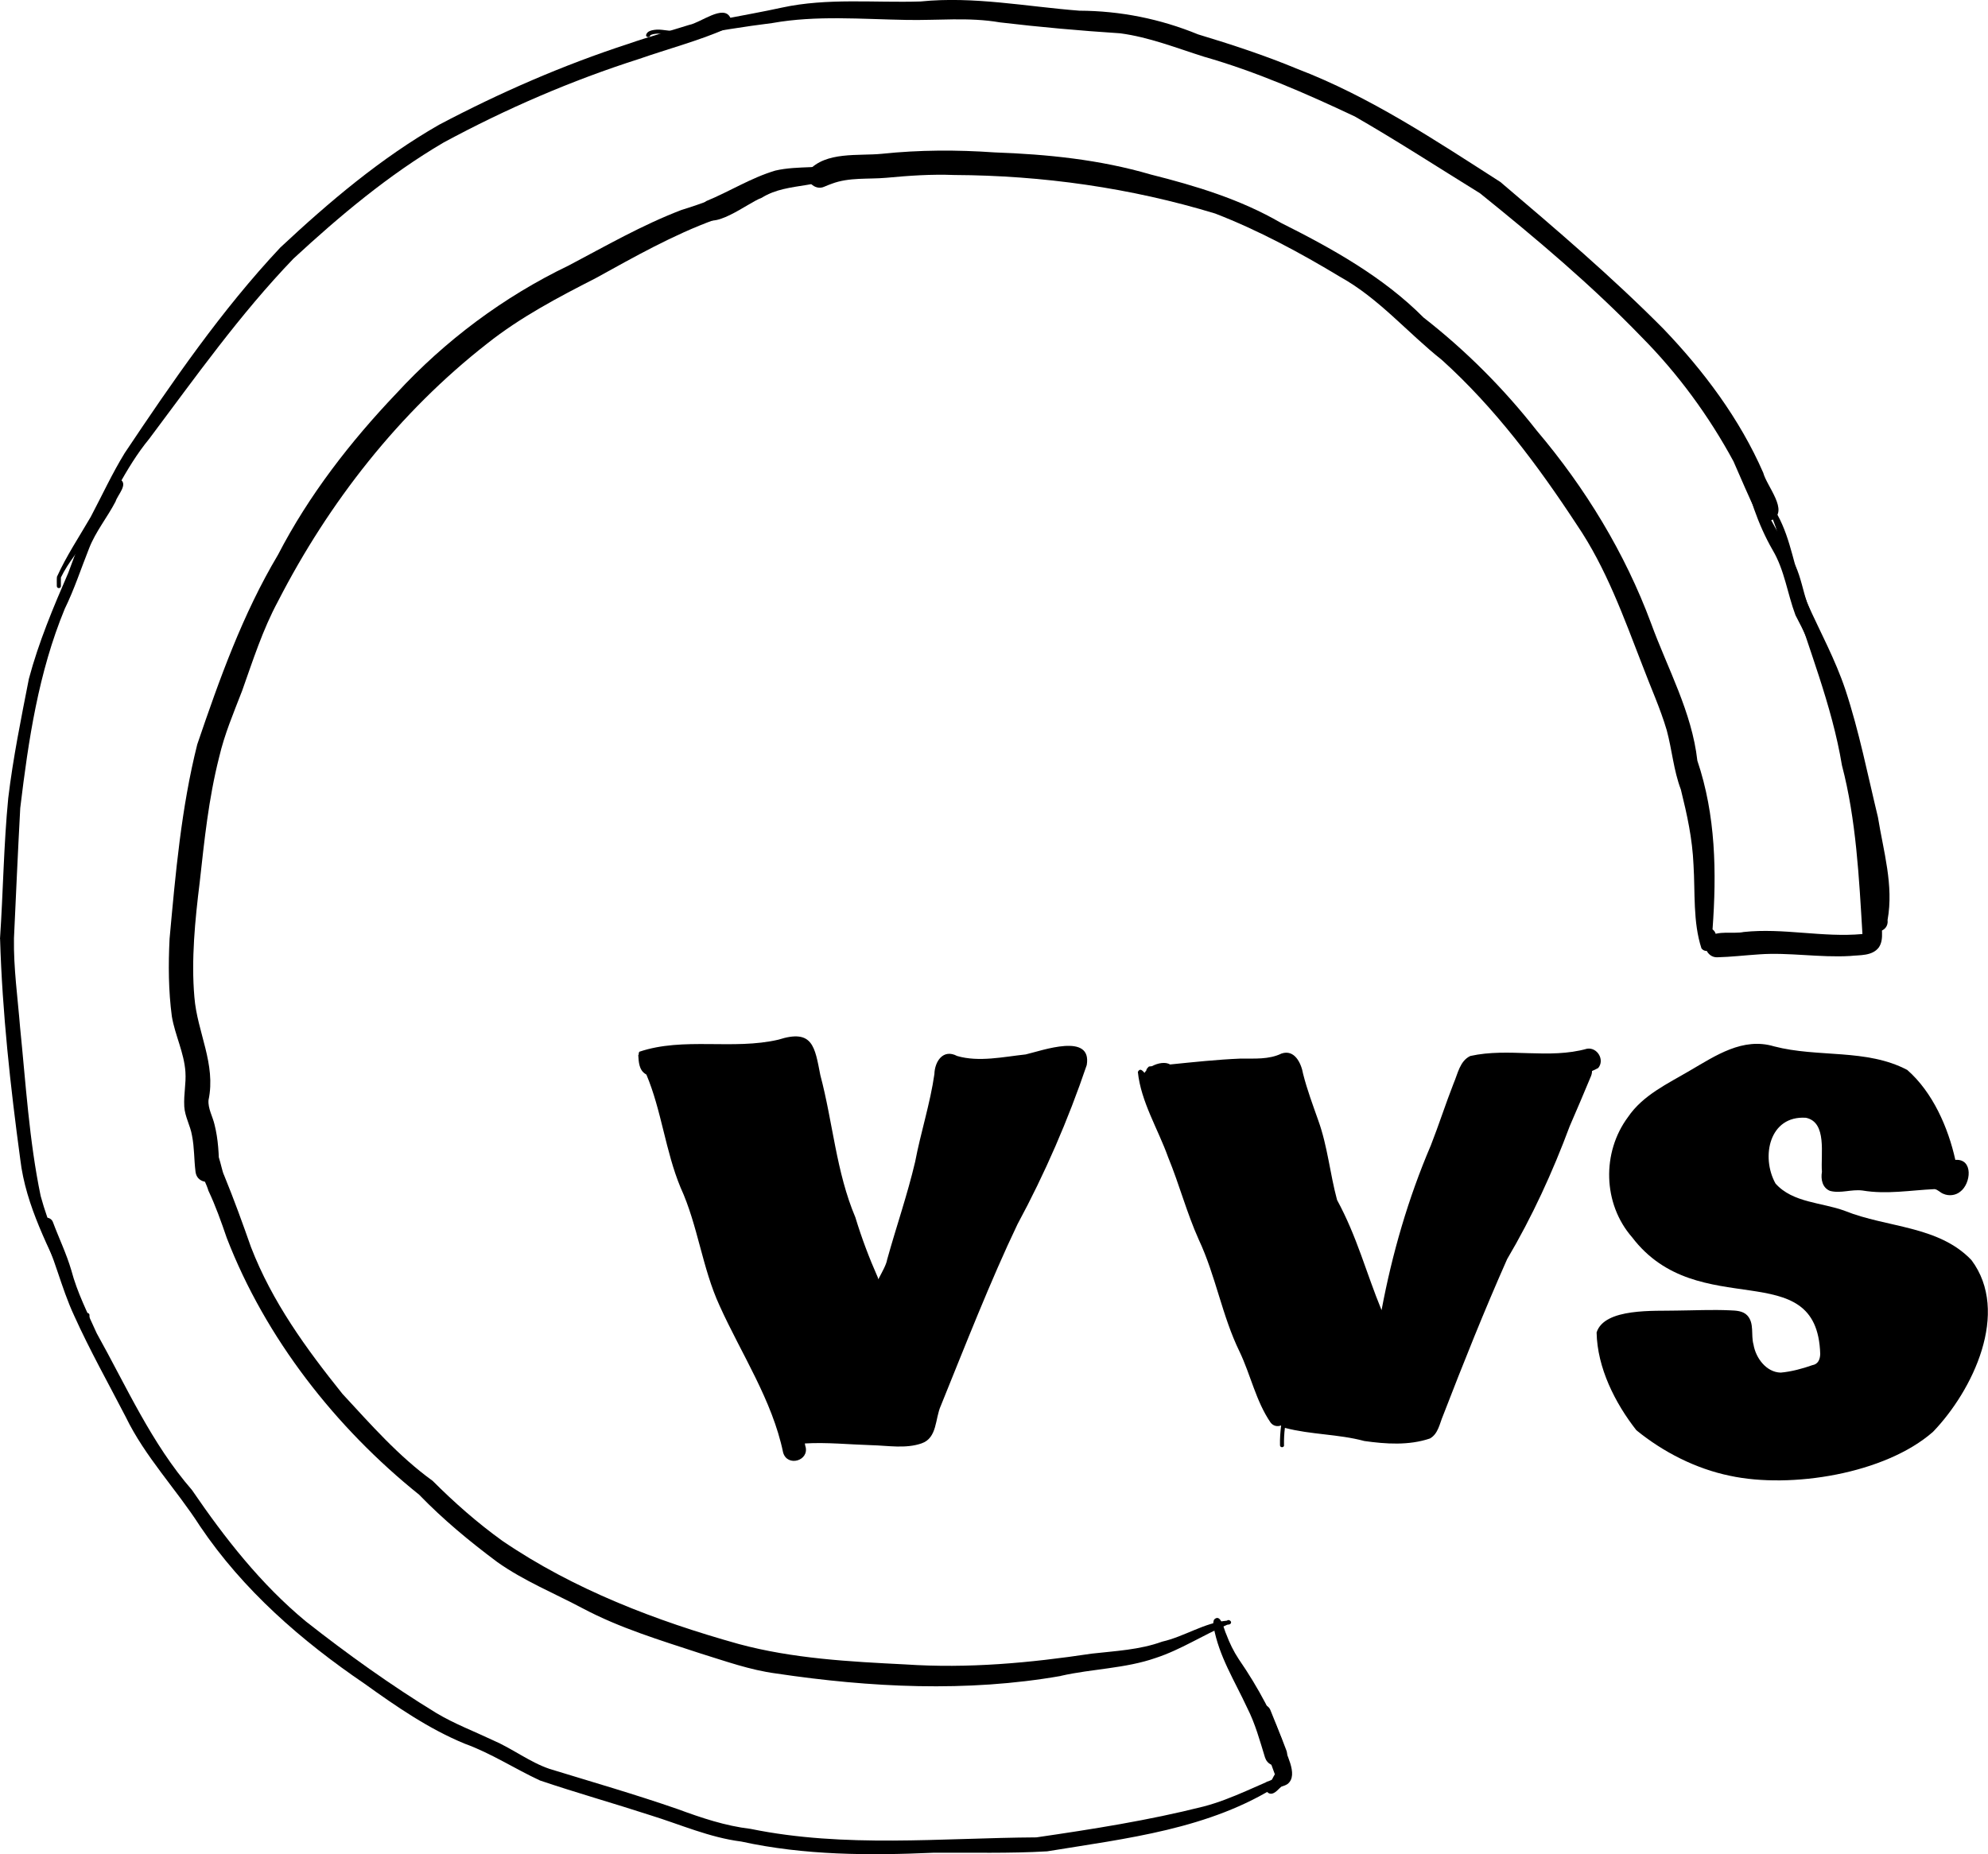
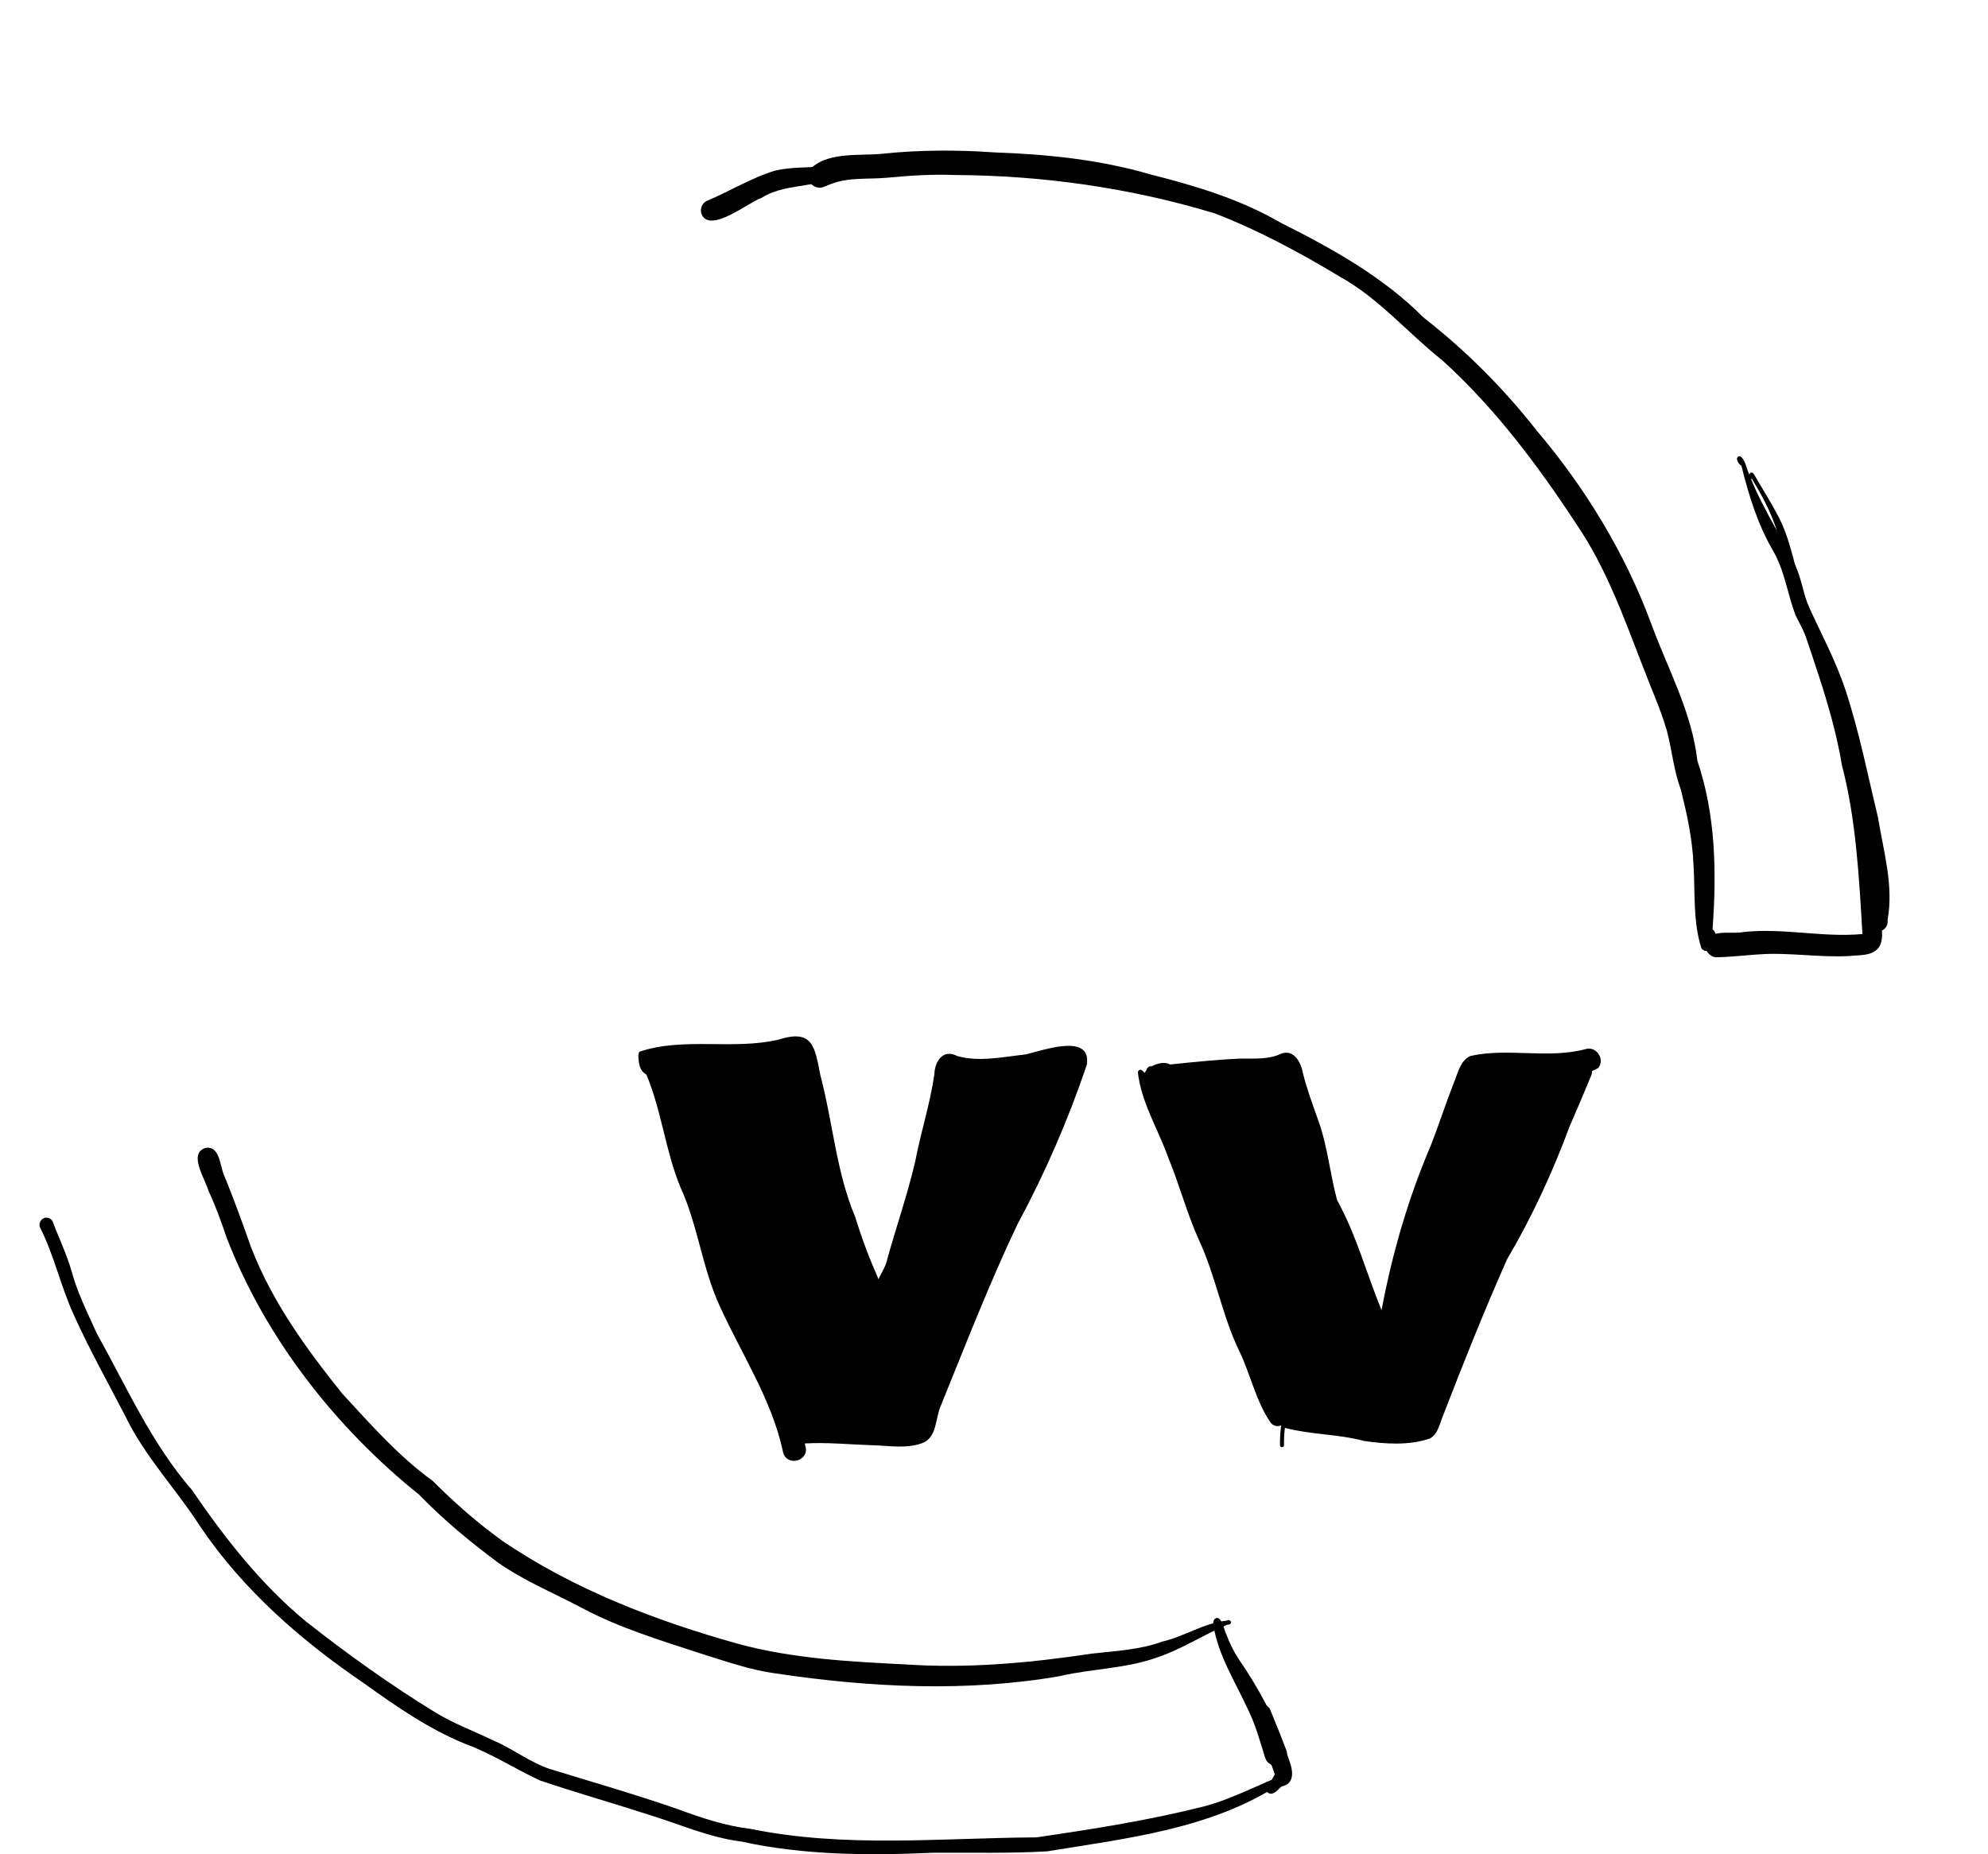
<svg xmlns="http://www.w3.org/2000/svg" id="Ebene_2" viewBox="0 0 243.5 227.15">
  <defs>
    <style>.cls-1{fill:#000;stroke-width:0px;}</style>
  </defs>
  <g id="Ebene_1-2">
    <path class="cls-1" d="M5.35,149.24c.41-.18.95.02,1.12.45.74,1.99,1.67,3.9,2.27,5.95.71,2.69,1.97,5.16,3.1,7.69,3.66,6.56,6.72,13.52,11.67,19.21,4.03,5.9,8.43,11.53,13.95,16.1,5.11,4.02,10.43,7.83,15.97,11.22,2.22,1.33,4.61,2.23,6.93,3.33,2.38,1.02,4.55,2.71,6.95,3.52,5.19,1.59,10.54,3.14,15.65,4.91,2.96,1.09,5.86,2.07,8.98,2.44,11.52,2.36,23.34,1.11,35,1.04,6.86-1,13.74-2.08,20.47-3.78,3.59-.93,6.97-2.82,10.33-4.06.38.09.15.6-.13.7-.3.27-.64.49-.98.71-8.46,5.44-18.66,6.55-28.37,8.14-4.62.27-9.26.14-13.88.17-7.91.35-15.82.33-23.59-1.37-3.88-.49-7.46-2.09-11.15-3.23-4.49-1.46-9.04-2.74-13.5-4.25-3.1-1.44-5.97-3.33-9.2-4.5-4.43-1.82-8.41-4.57-12.28-7.35-7.74-5.26-14.89-11.49-20.15-19.29-2.92-4.56-6.74-8.5-9.12-13.42-2.12-4.1-4.39-8.14-6.29-12.35-1.65-3.53-2.43-7.36-4.2-10.85-.16-.42.01-.93.45-1.11Z" />
-     <path class="cls-1" d="M0,115.02c.39-5.78.45-11.51,1.01-17.25.59-4.92,1.58-9.77,2.53-14.62,1.2-4.49,2.99-8.75,4.83-12.99.9-2.45,1.78-4.92,3.3-7.07.87-1.27,1.53-2.64,2.18-4.01.15-.32.52-.5.86-.35,1.04.58-.33,1.93-.55,2.7-1.01,1.95-2.44,3.68-3.24,5.73-.99,2.48-1.81,5.02-2.99,7.43-3.22,7.8-4.45,16.08-5.45,24.4-.29,5.31-.52,10.64-.77,15.96-.06,3.65.46,7.28.75,10.91.7,6.89,1.11,13.87,2.52,20.66.95,3.51,2.47,6.77,3.67,10.2.64,1.66,1,3.44,1.81,5.03.05-.27-.17-.85.25-.89.14,0,.25.11.25.25.1,4.38-2.13-1.95-2.57-2.92-2.35-5.27-5.23-10.37-5.91-16.18-1.21-8.94-2.2-17.95-2.47-26.97Z" />
-     <path class="cls-1" d="M6.99,70.63c1.15-2.53,2.72-4.89,4.12-7.3,1.39-2.63,2.61-5.29,4.16-7.82,5.86-8.76,11.85-17.5,19.07-25.19,5.99-5.6,12.29-10.94,19.43-15.03,7.44-3.93,15.2-7.32,23.2-9.92,2.52-.88,4.98-1.54,7.45-2.32,1.39-.26,4.22-2.56,5.03-.89.21.51-.02,1.19-.57,1.39-3.44,1.49-7.07,2.44-10.6,3.67-8.3,2.65-16.3,6.11-23.96,10.25-6.7,3.93-12.71,8.98-18.37,14.21-6.56,6.82-12.02,14.54-17.68,22.09-2.98,3.61-4.7,7.91-7.33,11.73-1.14,1.77-2.59,3.39-3.48,5.25-.01.35,0,.71,0,1.06,0,.32-.5.32-.5,0,.01-.4-.03-.8.02-1.19Z" />
-     <path class="cls-1" d="M79.15,4.25c.12-.42.61-.53.99-.59.88-.14,1.77.21,2.62.11,1.93-.24,3.92-1.05,5.79-1.42,2.37-.46,4.91-.91,7.23-1.42,5.58-1.21,11.32-.57,16.98-.75,6.52-.66,12.96.63,19.45,1.13,5.01.02,9.9,1,14.53,2.9,4.11,1.24,8.19,2.58,12.16,4.23,8.91,3.41,16.89,8.74,24.88,13.86,6.84,5.81,13.62,11.59,19.93,17.95,4.97,5.18,9.38,11.07,12.26,17.67.44,1.67,3.2,4.71,1.07,5.78-.69.3-1.53-.05-1.82-.74-1.02-2.05-1.98-4.38-2.89-6.43-2.99-5.54-6.83-10.78-11.25-15.23-6.13-6.36-12.95-12.1-19.8-17.62-5.1-3.15-10.15-6.43-15.35-9.42-5.99-2.82-12.08-5.49-18.45-7.31-3.39-1.07-6.72-2.4-10.27-2.87-4.93-.32-9.84-.76-14.74-1.34-3.8-.66-7.64-.22-11.46-.3-5.46-.09-11.01-.58-16.4.38-3.43.43-6.84.99-10.25,1.59-1.3.26-2.58-.27-3.85-.29-.3.03-.64.05-.87.22-.05.35-.61.21-.49-.1Z" />
    <path class="cls-1" d="M212.75,56.16c.36-.75.91.28,1.04.69,1.48,4.47,4.1,8.29,6.14,12.48.64,1.44.92,3.01,1.4,4.5,1.62,3.6,3.46,6.95,4.71,10.69,1.68,5.09,2.72,10.39,3.98,15.6.67,4.16,1.95,8.35,1.18,12.58.2,1.58-2.08,2.01-2.21.32,1.11-4.24-.42-8.52-1.02-12.68-1.99-8.55-3.88-17.16-8.05-24.97-.99-2.64-1.33-5.5-2.79-7.97-1.87-3.24-2.94-6.75-3.84-10.36-.28-.11-.56-.59-.54-.89Z" />
    <path class="cls-1" d="M209.27,114.79c1.12-.84,3.11-.35,4.31-.61,4.85-.52,9.69.7,14.54.25-.41-6.87-.77-14.05-2.51-20.67-1.23-7.43-4.15-14.41-6.31-21.58-.78-2.47-1.03-5.13-1.8-7.59-.72-2.1-1.77-4.04-2.91-5.92-.43.11-.45-.83-.02-.78.19.04.27.23.37.39.93,1.61,1.93,3.18,2.79,4.82,1.66,3.02,2.07,6.65,3.27,9.81,4.25,10.9,8.36,22.14,8.89,33.93.2,2.46.56,4.92.63,7.39.02.65-.02,1.3-.4,1.85-.81,1.06-2.32.91-3.51,1.04-3.69.22-7.51-.46-11.12-.2-1.83.12-3.48.32-5.16.36-1.27.04-1.96-1.64-1.04-2.51Z" />
    <path class="cls-1" d="M148.75,198.38c.81-.76,1.18,1.32,1.44,1.81.41,1.1.9,2.11,1.54,3.08,2.4,3.48,4.38,7.19,5.81,11.12.49,1.1-.71,2.31-1.81,1.81-.4-.17-.66-.5-.79-.9-.63-2.05-1.19-4.12-2.17-6.05-1.55-3.35-3.48-6.34-4.13-10-.05-.27-.07-.65.11-.88Z" />
    <path class="cls-1" d="M154.2,208.91c.53-.23,1.17.03,1.39.56.54,1.32,1.05,2.57,1.46,3.78.31,1.47,2.1,4.15.66,5.31-.24.16-.5.24-.77.33-.36.29-.63.7-1.09.84-.49.14-.86-.33-.89-.77-.15-.36.31-1.04.58-.51.24-.34.39-.73.61-1.08-.68-1.86-1.39-3.77-2.02-5.64-.27-.94-1.15-2.23.07-2.81Z" />
    <path class="cls-1" d="M129.96,205.32c-11.53,2.02-23.38,1.42-34.91-.3-3.18-.42-6.2-1.51-9.24-2.45-4.96-1.63-9.88-3.11-14.42-5.52-3.5-1.86-7.24-3.38-10.48-5.68-3.39-2.53-6.62-5.2-9.57-8.25-10.23-8.21-18.82-19.17-23.57-31.47-.67-1.96-1.36-3.91-2.24-5.77-.41-1.49-2.47-4.49-.42-5.23,1.85-.41,1.83,2.32,2.35,3.36,1.19,2.91,2.26,5.86,3.28,8.77,2.59,6.71,6.75,12.43,11.2,17.98,3.49,3.77,6.87,7.64,11.05,10.66,2.67,2.67,5.47,5.14,8.54,7.35,8.74,5.96,18.82,9.81,28.95,12.64,6.62,1.79,13.57,2.16,20.39,2.5,7.73.52,15.26-.18,22.85-1.32,2.9-.33,5.86-.46,8.63-1.47,2.73-.62,5.15-2.32,7.94-2.57.18-.21.64.07.46.34-.09.14-.27.14-.43.16-2.97,1.26-5.68,3.06-8.77,4.07-3.73,1.3-7.76,1.32-11.6,2.19Z" />
    <path class="cls-1" d="M99.02,20.94c2.13-2.43,6.16-1.81,9.02-2.1,4.57-.48,9.16-.49,13.75-.17,6.5.23,12.91.88,19.16,2.71,5.52,1.39,10.98,3.04,15.92,5.91,6.25,3.13,12.55,6.63,17.49,11.61,5.2,4.06,9.81,8.68,13.88,13.87,5.94,7.01,10.79,14.97,13.99,23.59,2.03,5.57,5,10.86,5.67,16.83,2.26,6.68,2.37,13.7,1.86,20.67.6.45.58,1.37.11,1.91-.17.65-.99,1.04-1.47.41-1.05-3.22-.76-6.83-.97-10.2-.14-3.27-.79-6.17-1.55-9.25-.89-2.35-1.08-4.86-1.73-7.27-.8-2.71-1.98-5.28-2.97-7.92-2.29-5.9-4.45-11.96-8.03-17.23-4.77-7.28-10.07-14.37-16.54-20.21-4.21-3.34-7.72-7.55-12.46-10.18-4.87-2.94-10.03-5.72-15.31-7.76-10.36-3.15-21.15-4.67-31.94-4.72-2.9-.11-5.52.08-8.34.34-2.23.2-4.54-.08-6.68.73-.31.11-.61.23-.91.36-1.16.55-2.5-.78-1.95-1.95Z" />
    <path class="cls-1" d="M86.5,24.64c2.89-1.19,5.48-2.85,8.46-3.74,2.83-.66,5.81-.13,8.61-1.01,0,0,0-.01,0-.02,0-.02,0-.03,0-.03,0-.32.5-.32.5,0,0,.08-.02.16-.04.25.08.12.08.27.02.39,0,0,0,0,0,0-2.84,2.89-7.45,1.65-10.75,3.75-1.64.57-6.28,4.37-7.35,2.05-.25-.58-.02-1.32.55-1.63Z" />
-     <path class="cls-1" d="M20.77,115.01c.73-7.98,1.43-16.02,3.39-23.81,2.73-8.02,5.55-15.94,9.89-23.23,3.76-7.28,8.88-13.87,14.48-19.75,5.99-6.51,13.17-11.87,21.14-15.7,4.53-2.39,8.98-4.95,13.78-6.79,5.1-1.56,9.97-3.96,15.22-4.91,1.63-.25,3.36.3,4.82-.6.05-.04.09-.07.14-.11.26-.2.56.2.31.4-1.72,1.1-3.99.92-5.84,1.68-3.78,1.11-7.01,3.23-10.57,4.73-5.11,1.86-9.83,4.55-14.57,7.16-4.62,2.36-9.22,4.78-13.3,8.02-10.76,8.41-19.39,19.45-25.59,31.53-1.9,3.52-3.09,7.28-4.41,10.99-1.09,2.83-2.15,5.29-2.82,8.15-1.3,5.14-1.8,10.12-2.38,15.33-.57,4.6-1.05,9.48-.65,14.06.34,4.3,2.67,8.18,1.73,12.62-.08,1.04.5,1.98.73,2.97.47,1.83.55,3.74.57,5.62.01,1.71-2.64,2-2.89.2-.2-1.62-.13-2.91-.43-4.44-.2-1.22-.88-2.33-.95-3.57-.08-1.59.24-2.77.14-4.25-.16-2.35-1.27-4.48-1.66-6.78-.42-3.15-.44-6.34-.28-9.52Z" />
    <path class="cls-1" d="M98.66,177.2c.49,1.77-2.23,2.55-2.74.75-1.32-6.39-5.13-12.11-7.77-17.96-2.15-4.66-2.66-9.85-4.79-14.5-1.85-4.45-2.33-9.44-4.19-13.85-.04,0-.06-.03-.09-.05-.81-.49-.85-1.48-.9-2.32.02-.04.04-.07.06-.1-.02-.09,0-.2.07-.32,5.43-1.83,11.48-.18,17.04-1.48,4.22-1.35,4.45.88,5.13,4.35,1.54,5.79,1.94,11.87,4.29,17.42.77,2.54,1.69,4.97,2.76,7.39.02.06.04.13.05.2.48-.92.98-1.79,1.08-2.41,1.11-4,2.48-7.93,3.43-11.98.69-3.62,1.85-7.17,2.36-10.75.04-1.55,1.07-3.13,2.78-2.22,2.67.78,5.69.1,8.4-.19,2.06-.48,8.15-2.71,7.48,1.3-2.27,6.7-5.13,13.3-8.48,19.5-3.25,6.78-6.52,15.15-9.39,22.23-.72,1.58-.42,3.95-2.36,4.62-1.96.68-4.12.27-6.15.22-2.71-.08-5.45-.37-8.15-.21.03.12.05.24.07.37Z" />
    <path class="cls-1" d="M157.28,177.06c0,.32-.5.32-.5,0-.02-.81.04-1.62.14-2.43-.43.17-.96.1-1.3-.36-1.79-2.62-2.43-5.82-3.79-8.67-2.15-4.4-2.92-9.3-5-13.73-1.48-3.3-2.38-6.76-3.75-10.09-1.23-3.45-3.34-6.81-3.71-10.46.27-.52.56-.16.82.12.05-.09.12-.19.21-.28,0-.14.11-.3.33-.5.12-.01.25-.02.37-.04.73-.4,1.66-.55,2.22-.21,2.87-.29,5.74-.6,8.62-.72,1.71-.02,3.46.14,5.03-.62,1.6-.54,2.41,1.18,2.64,2.49.49,1.95,1.21,3.86,1.86,5.71,1.14,3.16,1.43,6.52,2.3,9.74,2.45,4.51,3.57,8.93,5.45,13.5,1.3-6.93,3.26-13.7,6.04-20.2.98-2.5,1.8-5.07,2.78-7.57.52-1.19.76-2.76,2.05-3.37,4.7-1.05,9.6.43,14.3-.89,1.26-.2,2.19,1.37,1.37,2.36-.25.14-.5.26-.76.37,0,.2-.04.41-.12.61-.85,2.06-1.73,4.1-2.61,6.14-2.11,5.67-4.61,11.12-7.67,16.3-2.8,6.31-5.36,12.73-7.85,19.17-.42.98-.59,2.23-1.6,2.8-2.59.88-5.43.68-8.04.31-3.2-.86-6.56-.77-9.73-1.61-.09.72-.12,1.4-.11,2.12Z" />
-     <path class="cls-1" d="M236.77,175.41c-5.86,5.16-17.42,7-24.88,5.39-4.18-.86-8.17-2.9-11.46-5.58-2.62-3.34-4.79-7.66-4.87-11.98.96-3.04,7.17-2.6,9.79-2.68,2.18-.02,4.36-.13,6.53-.03.73.03,1.59.05,2.13.62.9.96.43,2.4.77,3.58.27,1.63,1.56,3.39,3.33,3.43,1.3-.11,2.75-.51,3.87-.91.71-.12.95-.7.97-1.37-.37-12.37-14.93-3.63-23.05-14.31-3.57-4.09-3.72-10.37-.5-14.71,1.83-2.7,4.86-4.09,7.59-5.7,3.16-1.84,6.48-4.11,10.3-2.97,5.39,1.41,11.31.25,16.32,2.89,3.12,2.73,5.01,7.05,5.89,11.02,2.23-.17,1.93,2.92.59,3.9-.56.46-1.39.55-2.05.26-.39-.14-.67-.52-1.08-.58-3,.14-5.86.67-8.84.17-1.37-.17-2.66.39-3.96.05-.95-.37-1.16-1.43-1-2.34-.17-2.13.66-6.07-1.96-6.62-4.48-.3-5.54,4.78-3.73,8.05,2.1,2.38,5.69,2.31,8.51,3.36,5.14,2.07,11.45,1.79,15.49,6.02,4.79,6.39.16,16-4.71,21.05Z" />
  </g>
</svg>